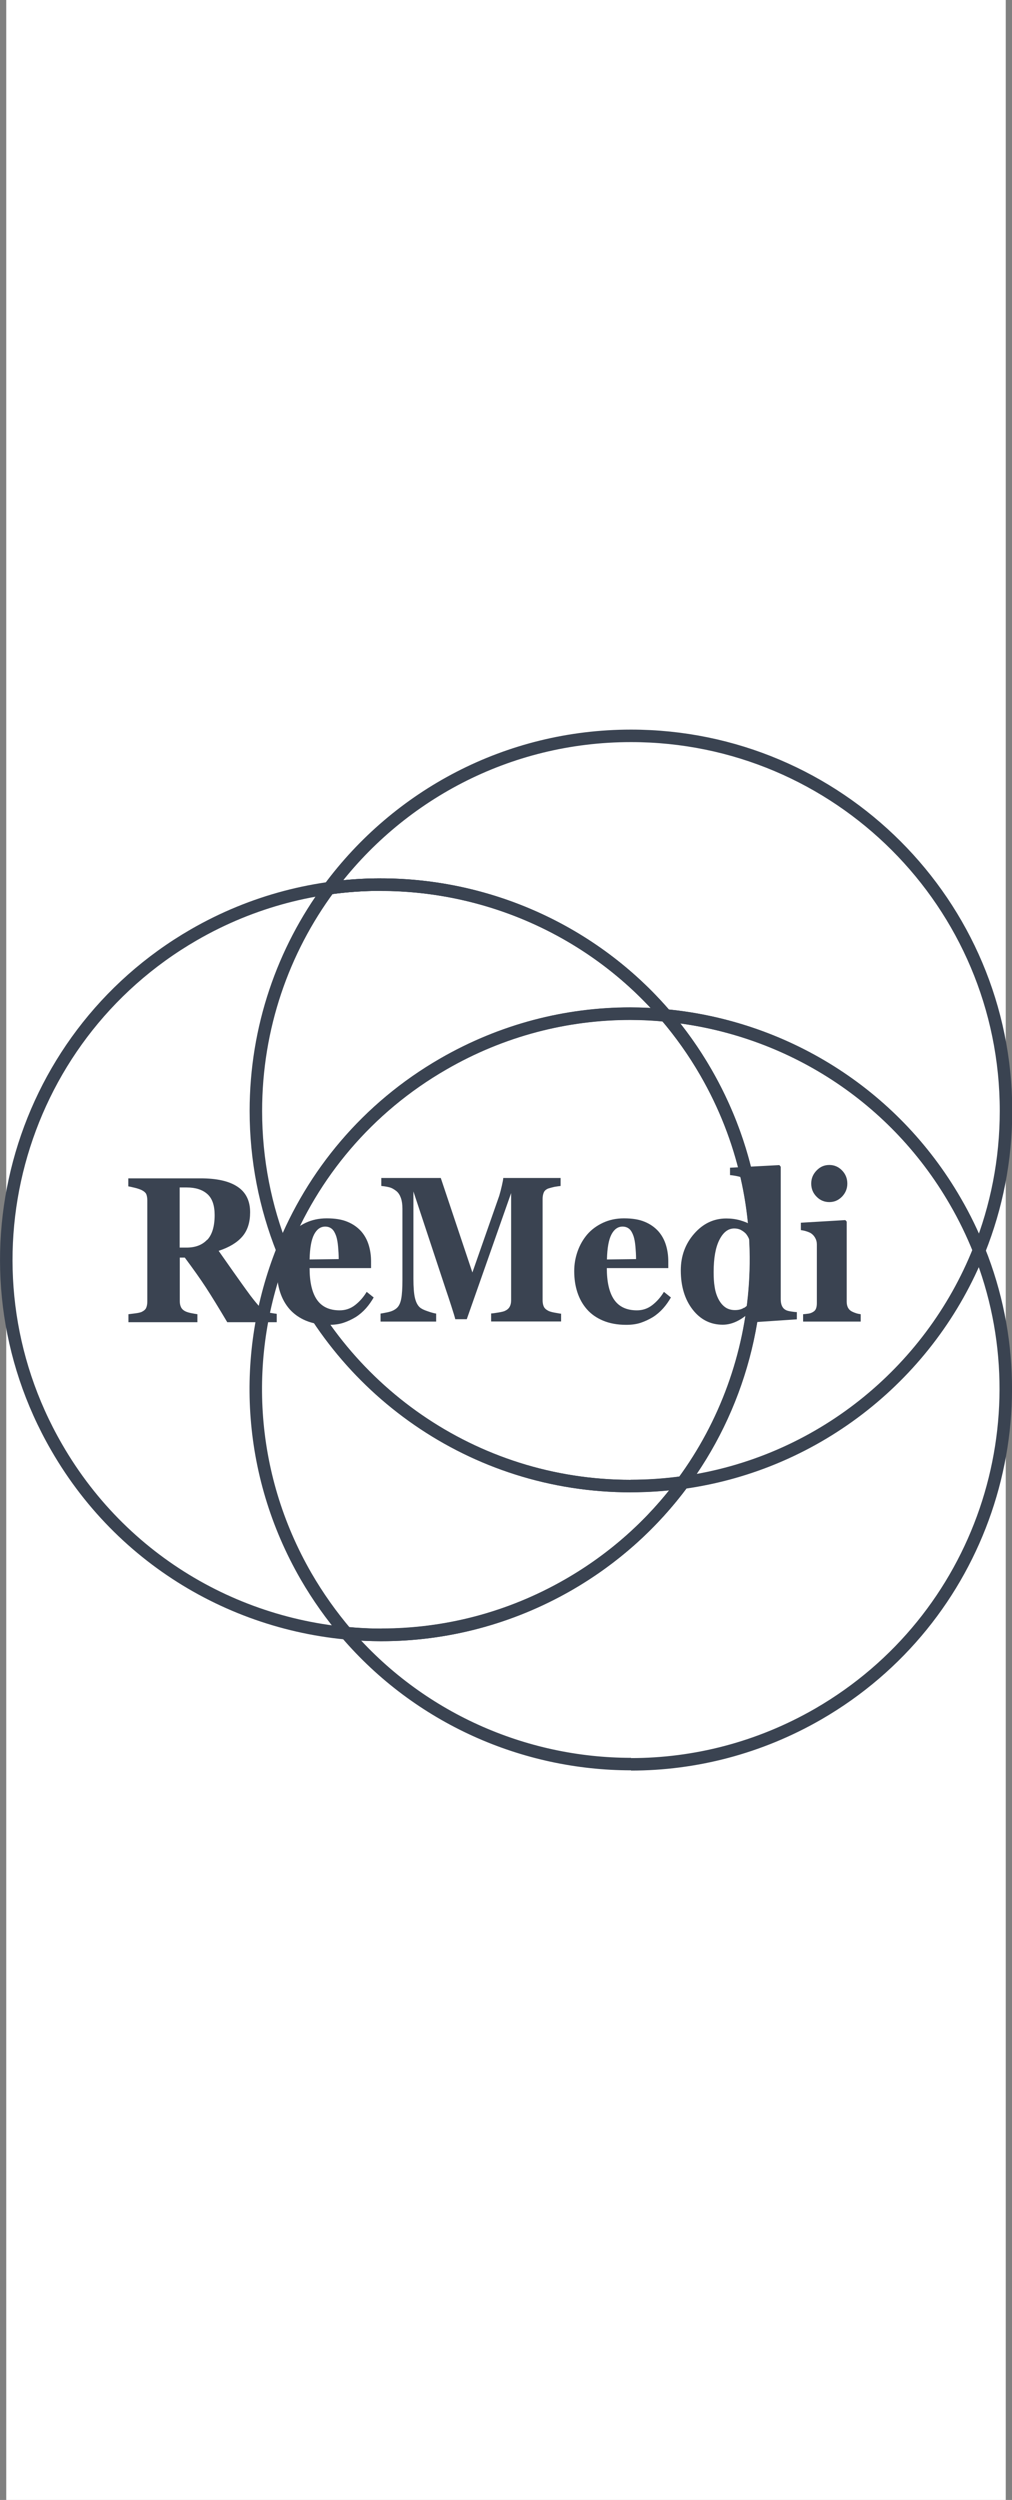
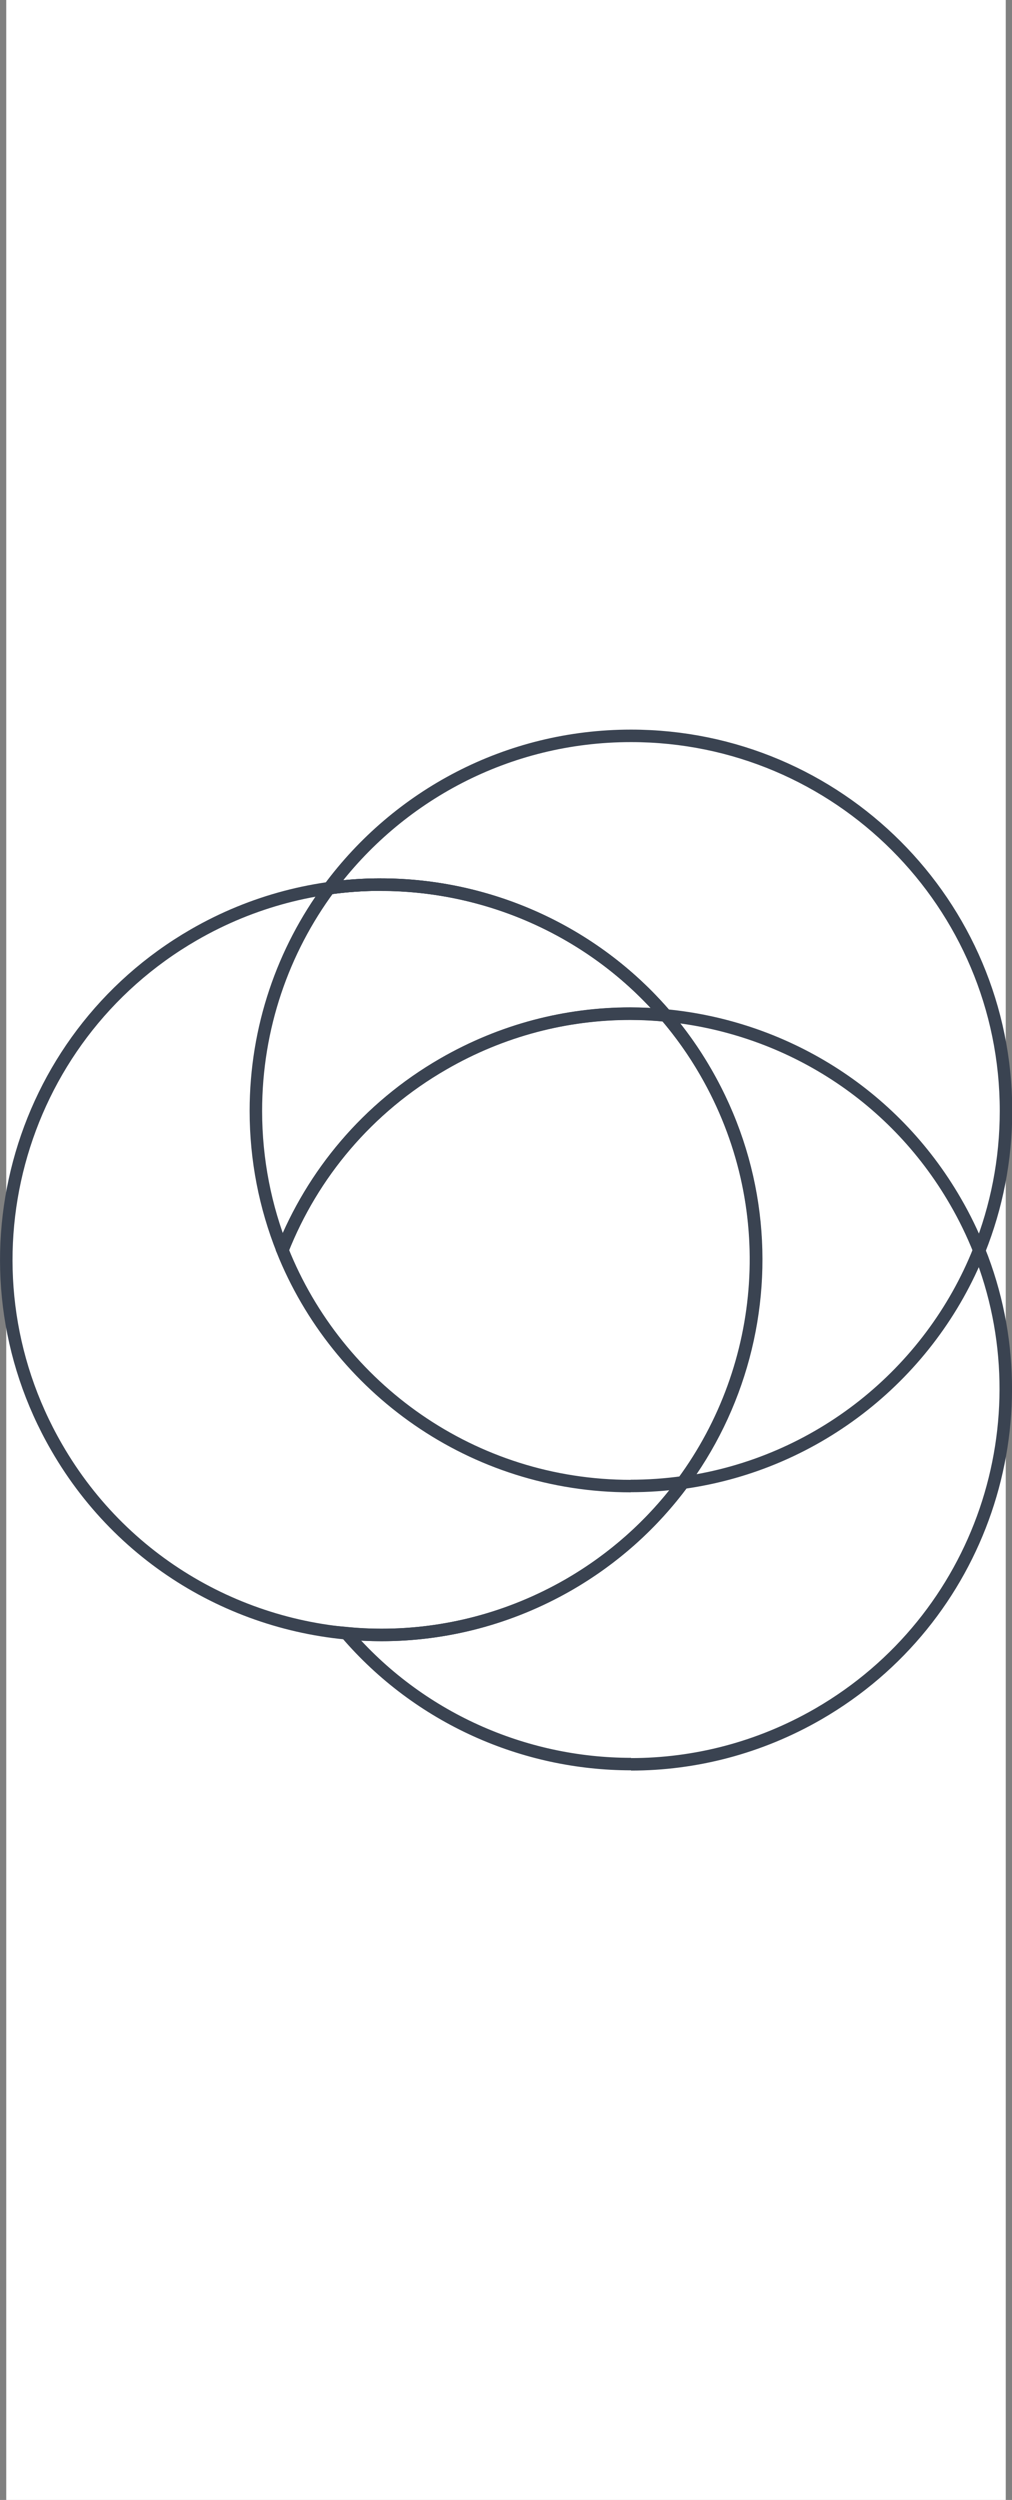
<svg xmlns="http://www.w3.org/2000/svg" id="Layer_1" viewBox="0 0 81 200">
  <rect x="0" y="0" width="81" height="200" fill="#808080" stroke="none" />
  <defs>
    <style>
      .cls-1 {
        fill: #3a4351;
      }

      .cls-2 {
        isolation: isolate;
      }

      .cls-3 {
        fill: none;
        stroke: #3a4351;
        stroke-miterlimit: 10;
      }

      .cls-4 {
        fill: #fff;
      }

      .cls-5 {
        mix-blend-mode: lighten;
      }
    </style>
  </defs>
  <rect class="cls-4" x=".5" width="80" height="200" />
  <g class="cls-2">
    <g id="Layer_1-2" data-name="Layer_1">
      <g>
        <g>
          <path class="cls-3" d="M30.47,70.77c-5.08,0-10.25,1.3-14.96,4.02C1.16,83.08-3.76,101.43,4.53,115.78c5.55,9.64,15.64,15.02,26.01,15.02,5.09,0,10.25-1.3,14.98-4.02,14.35-8.29,19.27-26.64,10.98-40.99-5.56-9.63-15.65-15.01-26.03-15.01" />
          <path class="cls-3" d="M22.61,100.01c-1.37-3.44-2.13-7.2-2.13-11.13,0-6.67,2.18-12.84,5.86-17.82,1.38-.19,2.76-.29,4.13-.29,8.61,0,17.02,3.71,22.81,10.47-.94-.09-1.88-.14-2.83-.14-5.09,0-10.25,1.3-14.97,4.03-6.08,3.5-10.47,8.82-12.87,14.88" />
        </g>
        <g class="cls-5">
          <path class="cls-3" d="M50.51,141.13c-8.6,0-17.01-3.71-22.8-10.47.94.09,1.88.14,2.83.14,5.09,0,10.25-1.3,14.98-4.02,3.69-2.13,6.77-4.94,9.15-8.16,10.81-1.51,19.78-8.77,23.7-18.59,5.45,13.62.2,29.53-12.87,37.09-4.73,2.73-9.9,4.03-14.99,4.03" />
-           <path class="cls-3" d="M30.54,130.79c-.95,0-1.89-.05-2.83-.14-1.18-1.39-2.26-2.9-3.21-4.54-4.78-8.28-5.17-17.88-1.89-26.11,4.42,11.07,15.24,18.89,27.88,18.89,1.42,0,2.81-.1,4.18-.29-2.38,3.23-5.45,6.03-9.15,8.16-4.73,2.73-9.89,4.02-14.98,4.02" />
-           <path class="cls-3" d="M54.66,118.6c6.86-9.31,7.99-22.17,1.83-32.82-.95-1.64-2.03-3.15-3.21-4.54,9.34.88,18.13,6.12,23.18,14.87.74,1.27,1.37,2.58,1.9,3.9-3.92,9.83-12.89,17.09-23.7,18.59" />
          <path class="cls-3" d="M50.48,118.89c-12.64,0-23.46-7.82-27.88-18.89,2.41-6.05,6.79-11.37,12.87-14.88,4.73-2.73,9.88-4.03,14.97-4.03.95,0,1.89.05,2.83.14,1.19,1.39,2.27,2.9,3.21,4.54,6.15,10.66,5.03,23.51-1.83,32.82-1.37.19-2.76.29-4.18.29" />
        </g>
        <path class="cls-3" d="M78.37,100.01c-.53-1.32-1.16-2.63-1.9-3.9-5.05-8.74-13.84-13.98-23.18-14.87-5.79-6.76-14.21-10.47-22.81-10.47-1.37,0-2.76.09-4.13.29,5.47-7.39,14.25-12.19,24.15-12.19,16.58,0,30.02,13.44,30.02,30.01,0,3.93-.76,7.69-2.13,11.13" />
-         <path class="cls-1" d="M22.13,105.1c-.07,0-.2-.02-.37-.05-.17-.02-.31-.06-.42-.09-.2-.07-.43-.25-.69-.56-.26-.3-.46-.56-.62-.77-.48-.65-.93-1.29-1.37-1.91-.44-.63-.82-1.17-1.16-1.65.85-.28,1.48-.66,1.9-1.15s.62-1.14.62-1.94c0-.91-.34-1.6-1.01-2.04-.67-.45-1.66-.67-2.95-.67h-5.79v.64c.12.02.29.06.5.11.21.05.39.11.55.18.2.1.33.21.39.34.05.13.08.29.08.49v8.09c0,.21-.03.37-.09.51s-.19.24-.37.33c-.1.04-.26.08-.49.11-.23.03-.42.05-.56.07v.64h5.52v-.64c-.14-.02-.31-.05-.51-.09s-.34-.09-.43-.13c-.19-.09-.31-.21-.37-.34-.07-.14-.1-.3-.1-.49v-3.48h.4c.67.9,1.24,1.7,1.69,2.39s1.02,1.62,1.71,2.78h3.96v-.64h0ZM16.58,99.18c-.39.42-.94.63-1.65.63h-.55v-4.81h.57c.71,0,1.26.18,1.65.53s.58.91.58,1.68c0,.9-.2,1.56-.59,1.98h0ZM29.35,103.35c-.26.43-.57.78-.93,1.06s-.77.42-1.23.42c-.83,0-1.44-.29-1.83-.86s-.58-1.42-.58-2.52h4.92v-.53c0-.46-.06-.9-.19-1.32s-.33-.78-.6-1.09c-.29-.32-.65-.58-1.09-.76-.44-.19-1-.28-1.67-.28-.62,0-1.18.12-1.69.36-.5.24-.92.55-1.25.93-.33.39-.59.84-.77,1.35-.18.51-.27,1.03-.27,1.58,0,.61.08,1.17.25,1.69.17.52.42.97.76,1.36.34.38.77.69,1.29.91s1.14.34,1.86.34c.43,0,.81-.05,1.15-.16.33-.11.66-.26.99-.46.3-.19.58-.43.82-.7.24-.27.44-.56.62-.87l-.55-.44h0ZM24.78,100.76c.02-.91.14-1.58.36-2,.22-.42.52-.63.89-.63.22,0,.4.07.54.19s.25.32.34.58c.07.22.12.49.15.83s.05.67.05,1l-2.33.03h0ZM44.88,105.1c-.12-.02-.29-.05-.51-.09-.22-.04-.38-.09-.48-.14-.19-.1-.31-.21-.37-.35s-.09-.3-.09-.49v-8.12c0-.19.03-.35.09-.5s.19-.26.37-.33c.16-.05.32-.09.49-.13.17-.03.33-.05.49-.07v-.64h-4.59c0,.1-.04.3-.11.61-.07.31-.14.58-.21.81l-2.15,6.14-2.53-7.56h-4.76v.64c.21.02.42.05.62.1.21.05.4.16.6.32.16.14.27.32.35.55.08.23.12.51.12.86v5.68c0,.66-.03,1.17-.1,1.53-.07.36-.2.61-.39.76-.17.14-.4.24-.67.3-.28.06-.47.09-.59.11v.64h4.45v-.64c-.13-.02-.35-.07-.66-.18-.31-.1-.53-.21-.65-.32-.18-.16-.31-.42-.39-.76s-.12-.86-.12-1.53v-6.98l2.61,7.89c.11.32.25.74.42,1.27.17.53.28.88.32,1.06h.92l3.55-10.09v8.57c0,.22-.04.39-.12.53-.08.14-.21.25-.39.33-.09.04-.25.08-.49.12-.24.04-.44.07-.6.08v.64h5.6v-.64h0ZM53.14,103.35c-.26.43-.57.78-.93,1.06s-.77.42-1.23.42c-.83,0-1.44-.29-1.83-.86s-.58-1.42-.58-2.52h4.92v-.53c0-.46-.06-.9-.19-1.32-.13-.42-.33-.78-.6-1.09-.29-.32-.65-.58-1.09-.76-.44-.19-1-.28-1.67-.28-.62,0-1.18.12-1.69.36s-.92.55-1.25.93c-.33.39-.59.84-.77,1.35-.18.51-.27,1.03-.27,1.58,0,.61.08,1.17.25,1.69.17.52.42.97.76,1.36s.77.69,1.29.91,1.14.34,1.86.34c.43,0,.81-.05,1.15-.16.33-.11.66-.26.99-.46.3-.19.58-.43.82-.7.24-.27.44-.56.62-.87l-.55-.44h0ZM48.58,100.76c.02-.91.14-1.58.36-2,.22-.42.52-.63.89-.63.22,0,.4.07.54.19s.25.32.34.58c.07.22.12.49.15.83s.05.67.05,1l-2.33.03h0ZM63.79,104.97c-.13,0-.28-.02-.48-.05-.19-.03-.35-.07-.44-.13-.14-.08-.23-.19-.29-.33-.06-.14-.09-.31-.09-.52v-10.6l-.11-.13-3.95.21v.59c.23.02.46.06.68.11.23.05.42.14.57.25.12.1.22.23.29.41.07.18.11.36.11.56v2.64c-.21-.14-.49-.25-.83-.35-.35-.1-.72-.15-1.12-.15-1.01,0-1.86.41-2.57,1.22-.71.81-1.07,1.79-1.07,2.93,0,1.28.32,2.33.95,3.14.63.81,1.44,1.21,2.41,1.21.41,0,.82-.11,1.22-.32s.72-.46.96-.75l.05.02v.74l.11.12,3.59-.24v-.59h0ZM59.55,104.62c-.19.13-.44.19-.73.19s-.58-.08-.79-.24c-.22-.16-.4-.39-.54-.67-.14-.28-.24-.6-.29-.95-.06-.35-.08-.74-.08-1.18,0-1.11.15-1.97.46-2.58.31-.61.7-.91,1.19-.91.2,0,.39.04.55.13s.29.19.39.3c.11.14.19.28.25.43s.11.29.14.41v4.57c-.16.21-.34.38-.53.51h0ZM68.89,105.14c-.13-.02-.25-.04-.37-.08-.12-.04-.22-.08-.32-.13-.14-.07-.24-.16-.32-.3-.07-.13-.11-.29-.11-.48v-6.42l-.11-.12-3.56.21v.59c.14.02.3.05.48.11s.31.12.39.19c.12.09.21.2.29.35s.12.31.12.5v4.7c0,.2-.03.36-.09.48s-.17.21-.33.28c-.09.04-.19.07-.31.08-.12.02-.25.03-.37.04v.59h4.61v-.59h0ZM67.4,93.64c-.28-.29-.62-.44-1.02-.44s-.73.14-1.02.44-.43.64-.43,1.05.14.76.43,1.05c.28.29.63.43,1.02.43s.72-.14,1.01-.43c.28-.29.43-.64.43-1.05s-.14-.76-.42-1.05h0Z" />
      </g>
    </g>
  </g>
</svg>